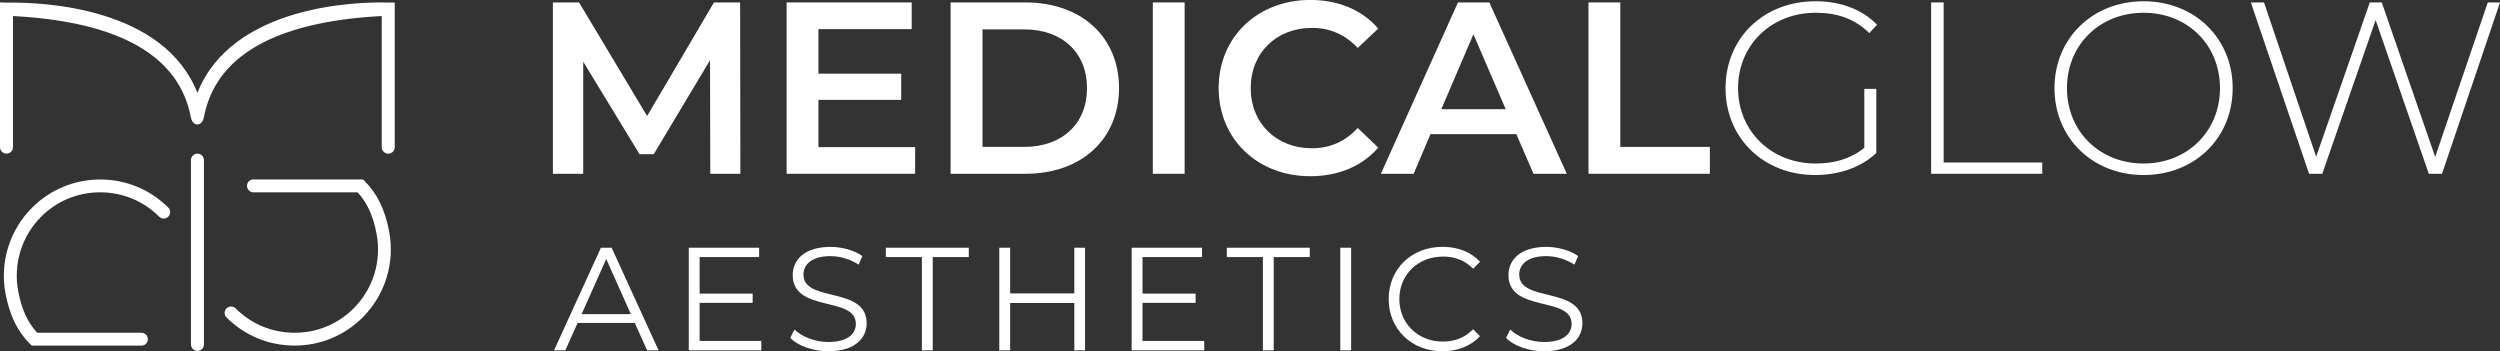
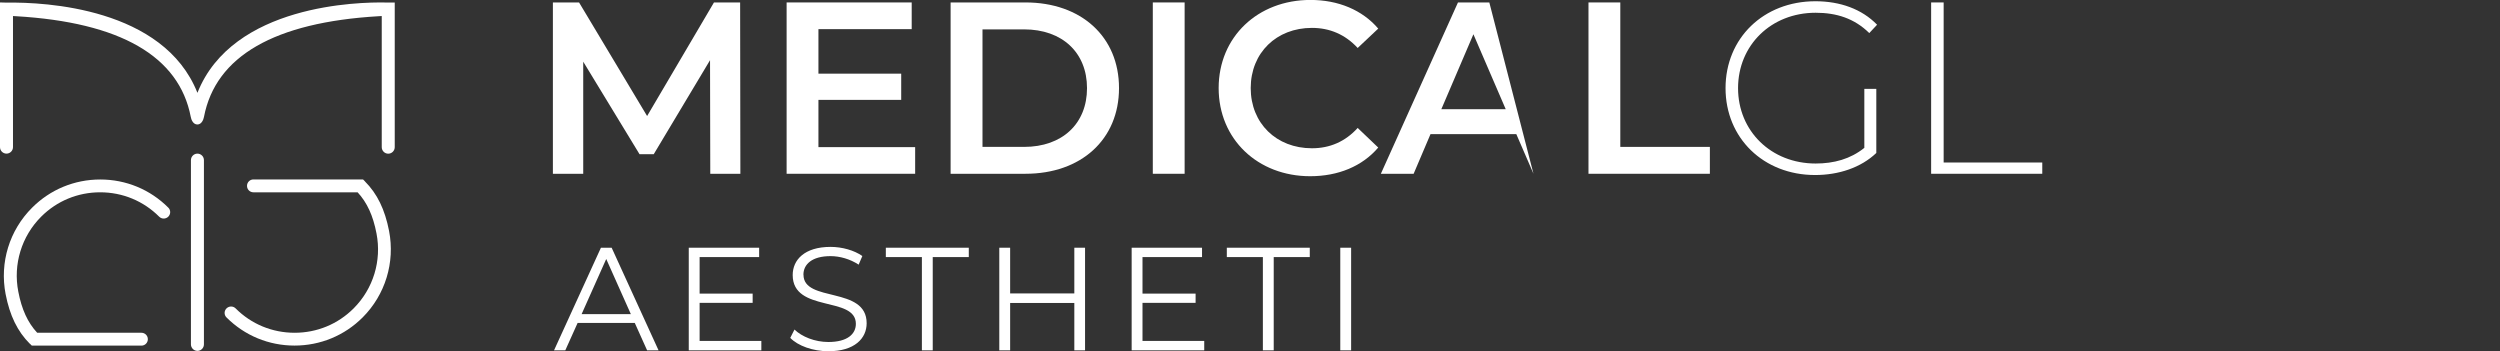
<svg xmlns="http://www.w3.org/2000/svg" id="Ebene_1" viewBox="0 0 419.52 58.94">
  <rect x="0" y="0" width="419.52" height="58.94" fill="#333333" stroke="none" />
  <defs>
    <style>.cls-1{fill:#fff;}</style>
  </defs>
  <polygon class="cls-1" points="97.87 10.35 107.32 25.88 109.7 25.88 119.15 10.1 119.19 29.16 124.24 29.16 124.2 .41 119.81 .41 108.59 19.47 97.17 .41 92.78 .41 92.78 29.16 97.87 29.16 97.87 10.35" />
  <polygon class="cls-1" points="153.57 24.69 137.34 24.69 137.34 16.76 151.23 16.76 151.23 12.36 137.34 12.36 137.34 4.89 152.99 4.89 152.99 .41 132 .41 132 29.16 153.57 29.16 153.57 24.69" />
  <path class="cls-1" d="M172.09.41h-12.57v28.75h12.57c9.32,0,15.69-5.75,15.69-14.38S181.42.41,172.09.41ZM171.85,24.65h-6.98V4.93h6.98c6.41,0,10.56,3.9,10.56,9.86s-4.15,9.86-10.56,9.86Z" />
  <rect class="cls-1" x="193.45" y=".41" width="5.34" height="28.75" />
  <path class="cls-1" d="M220.15,4.68c3,0,5.59,1.11,7.68,3.37l3.45-3.25C228.61,1.68,224.58-.01,219.9-.01c-8.83,0-15.4,6.2-15.4,14.79s6.57,14.79,15.36,14.79c4.72,0,8.75-1.68,11.42-4.81l-3.45-3.29c-2.09,2.3-4.68,3.41-7.68,3.41-5.96,0-10.27-4.19-10.27-10.1s4.31-10.1,10.27-10.1Z" />
-   <path class="cls-1" d="M240.07,22.51h14.38l2.88,6.65h5.59L249.92.41h-5.26l-12.94,28.75h5.5l2.83-6.65h.02ZM247.25,5.75l5.42,12.57h-10.8l5.38-12.57Z" />
+   <path class="cls-1" d="M240.07,22.51h14.38l2.88,6.65L249.92.41h-5.26l-12.94,28.75h5.5l2.83-6.65h.02ZM247.25,5.75l5.42,12.57h-10.8l5.38-12.57Z" />
  <polygon class="cls-1" points="271.9 .41 266.56 .41 266.56 29.16 286.93 29.16 286.93 24.65 271.9 24.65 271.9 .41" />
  <path class="cls-1" d="M304.68,2.14c3.49,0,6.49.94,9,3.41l1.31-1.4c-2.55-2.63-6.2-3.94-10.35-3.94-8.71,0-15.08,6.2-15.08,14.58s6.37,14.58,15.03,14.58c3.94,0,7.68-1.23,10.27-3.7v-10.76h-2.01v9.9c-2.34,1.89-5.13,2.63-8.17,2.63-7.48,0-13.02-5.46-13.02-12.65s5.54-12.65,13.02-12.65h0Z" />
  <polygon class="cls-1" points="326.16 .41 324.06 .41 324.06 29.16 342.71 29.16 342.71 27.27 326.16 27.27 326.16 .41" />
-   <path class="cls-1" d="M359.71.21c-8.58,0-14.95,6.24-14.95,14.58s6.37,14.58,14.95,14.58,14.95-6.2,14.95-14.58S368.26.21,359.71.21ZM359.71,27.44c-7.35,0-12.86-5.38-12.86-12.65s5.5-12.65,12.86-12.65,12.82,5.38,12.82,12.65-5.5,12.65-12.82,12.65Z" />
-   <polygon class="cls-1" points="417.47 .41 408.64 26.33 399.68 .41 397.67 .41 388.67 26.29 379.92 .41 377.71 .41 387.48 29.16 389.7 29.16 398.65 3.37 407.57 29.16 409.79 29.16 419.52 .41 417.47 .41" />
  <path class="cls-1" d="M100.84,41.57l-7.87,17.22h1.89l2.07-4.6h9.59l2.07,4.6h1.92l-7.87-17.22h-1.8,0ZM97.6,52.71l4.13-9.25,4.13,9.25s-8.26,0-8.26,0Z" />
  <polygon class="cls-1" points="117.4 50.82 126.3 50.82 126.3 49.27 117.4 49.27 117.4 43.14 127.39 43.14 127.39 41.57 115.58 41.57 115.58 58.79 127.76 58.79 127.76 57.21 117.4 57.21 117.4 50.82" />
  <path class="cls-1" d="M134.82,46.1c0-1.72,1.4-3.12,4.55-3.12,1.53,0,3.25.47,4.72,1.43l.62-1.45c-1.38-.96-3.39-1.53-5.34-1.53-4.38,0-6.35,2.19-6.35,4.72,0,6.37,10.6,3.47,10.6,8.19,0,1.7-1.4,3.05-4.62,3.05-2.26,0-4.45-.89-5.68-2.09l-.71,1.4c1.28,1.33,3.81,2.24,6.4,2.24,4.4,0,6.42-2.16,6.42-4.7,0-6.27-10.6-3.42-10.6-8.14h0Z" />
  <polygon class="cls-1" points="148.65 43.14 154.7 43.14 154.7 58.79 156.52 58.79 156.52 43.14 162.57 43.14 162.57 41.57 148.65 41.57 148.65 43.14" />
  <polygon class="cls-1" points="180.28 49.24 169.51 49.24 169.51 41.57 167.69 41.57 167.69 58.79 169.51 58.79 169.51 50.84 180.28 50.84 180.28 58.79 182.08 58.79 182.08 41.57 180.28 41.57 180.28 49.24" />
  <polygon class="cls-1" points="191.72 50.82 200.63 50.82 200.63 49.27 191.72 49.27 191.72 43.14 201.71 43.14 201.71 41.57 189.9 41.57 189.9 58.79 202.08 58.79 202.08 57.21 191.72 57.21 191.72 50.82" />
  <polygon class="cls-1" points="205.87 43.14 211.92 43.14 211.92 58.79 213.74 58.79 213.74 43.14 219.79 43.14 219.79 41.57 205.87 41.57 205.87 43.14" />
  <rect class="cls-1" x="224.91" y="41.57" width="1.82" height="17.22" />
-   <path class="cls-1" d="M242.11,43.05c1.97,0,3.69.61,5.09,2.04l1.16-1.16c-1.53-1.67-3.79-2.51-6.3-2.51-5.19,0-9.03,3.71-9.03,8.76s3.84,8.76,9,8.76c2.53,0,4.8-.86,6.32-2.53l-1.16-1.16c-1.4,1.45-3.12,2.07-5.09,2.07-4.16,0-7.28-3.05-7.28-7.13s3.12-7.13,7.28-7.13h0Z" />
-   <path class="cls-1" d="M254.93,46.1c0-1.72,1.4-3.12,4.55-3.12,1.53,0,3.25.47,4.72,1.43l.62-1.45c-1.38-.96-3.39-1.53-5.34-1.53-4.38,0-6.35,2.19-6.35,4.72,0,6.37,10.6,3.47,10.6,8.19,0,1.7-1.4,3.05-4.62,3.05-2.26,0-4.45-.89-5.68-2.09l-.71,1.4c1.28,1.33,3.81,2.24,6.4,2.24,4.4,0,6.42-2.16,6.42-4.7,0-6.27-10.6-3.42-10.6-8.14h-.01Z" />
  <path class="cls-1" d="M64.74.42h-.13c-4.27-.08-25.59.28-31.48,15.16C27.46,1.26,7.41.36,1.34.44h-.22l-1.12-.03v24.28c0,.6.49,1.09,1.09,1.09s1.09-.49,1.09-1.09V2.69l.5.03c17.5,1.02,27.37,6.71,29.33,16.89.08.48.41,1.28,1.11,1.28s1.03-.81,1.11-1.28c1.96-10.19,11.83-15.87,29.33-16.89l.5-.03v22.01c0,.6.49,1.09,1.09,1.09s1.09-.49,1.09-1.09V.43h-.25s-.66,0-1.27,0h.02Z" />
  <path class="cls-1" d="M33.13,25.78c-.6,0-1.09.49-1.09,1.09v30.92c0,.6.49,1.09,1.09,1.09s1.09-.49,1.09-1.09v-30.92c0-.6-.49-1.09-1.09-1.09Z" />
  <path class="cls-1" d="M61.24,30.43l-.32-.32h-18.39c-.6,0-1.08.48-1.08,1.08s.48,1.08,1.08,1.08h17.48c1.59,1.72,2.6,3.92,3.17,6.91.89,4.58-.55,9.28-3.84,12.57-2.64,2.64-6.15,4.09-9.9,4.09s-7.26-1.45-9.9-4.09c-.42-.42-1.1-.42-1.53,0-.2.2-.32.48-.32.76s.11.56.32.76c3.05,3.05,7.1,4.72,11.42,4.72h0c4.32,0,8.38-1.68,11.42-4.72,3.8-3.8,5.46-9.22,4.44-14.51-.7-3.61-1.99-6.26-4.07-8.34h.02Z" />
  <path class="cls-1" d="M5.02,57.68l.32.32h18.39c.6,0,1.08-.48,1.08-1.08s-.48-1.08-1.08-1.08H6.24c-1.59-1.72-2.6-3.92-3.17-6.91-.89-4.58.55-9.28,3.84-12.57,2.64-2.64,6.15-4.09,9.9-4.09s7.26,1.45,9.9,4.09c.42.42,1.1.42,1.53,0,.2-.2.32-.48.32-.76s-.11-.56-.32-.76c-3.05-3.05-7.1-4.72-11.42-4.72h0c-4.32,0-8.38,1.68-11.42,4.72C1.58,38.64-.08,44.06.94,49.35c.7,3.61,1.99,6.26,4.07,8.34h0Z" />
</svg>